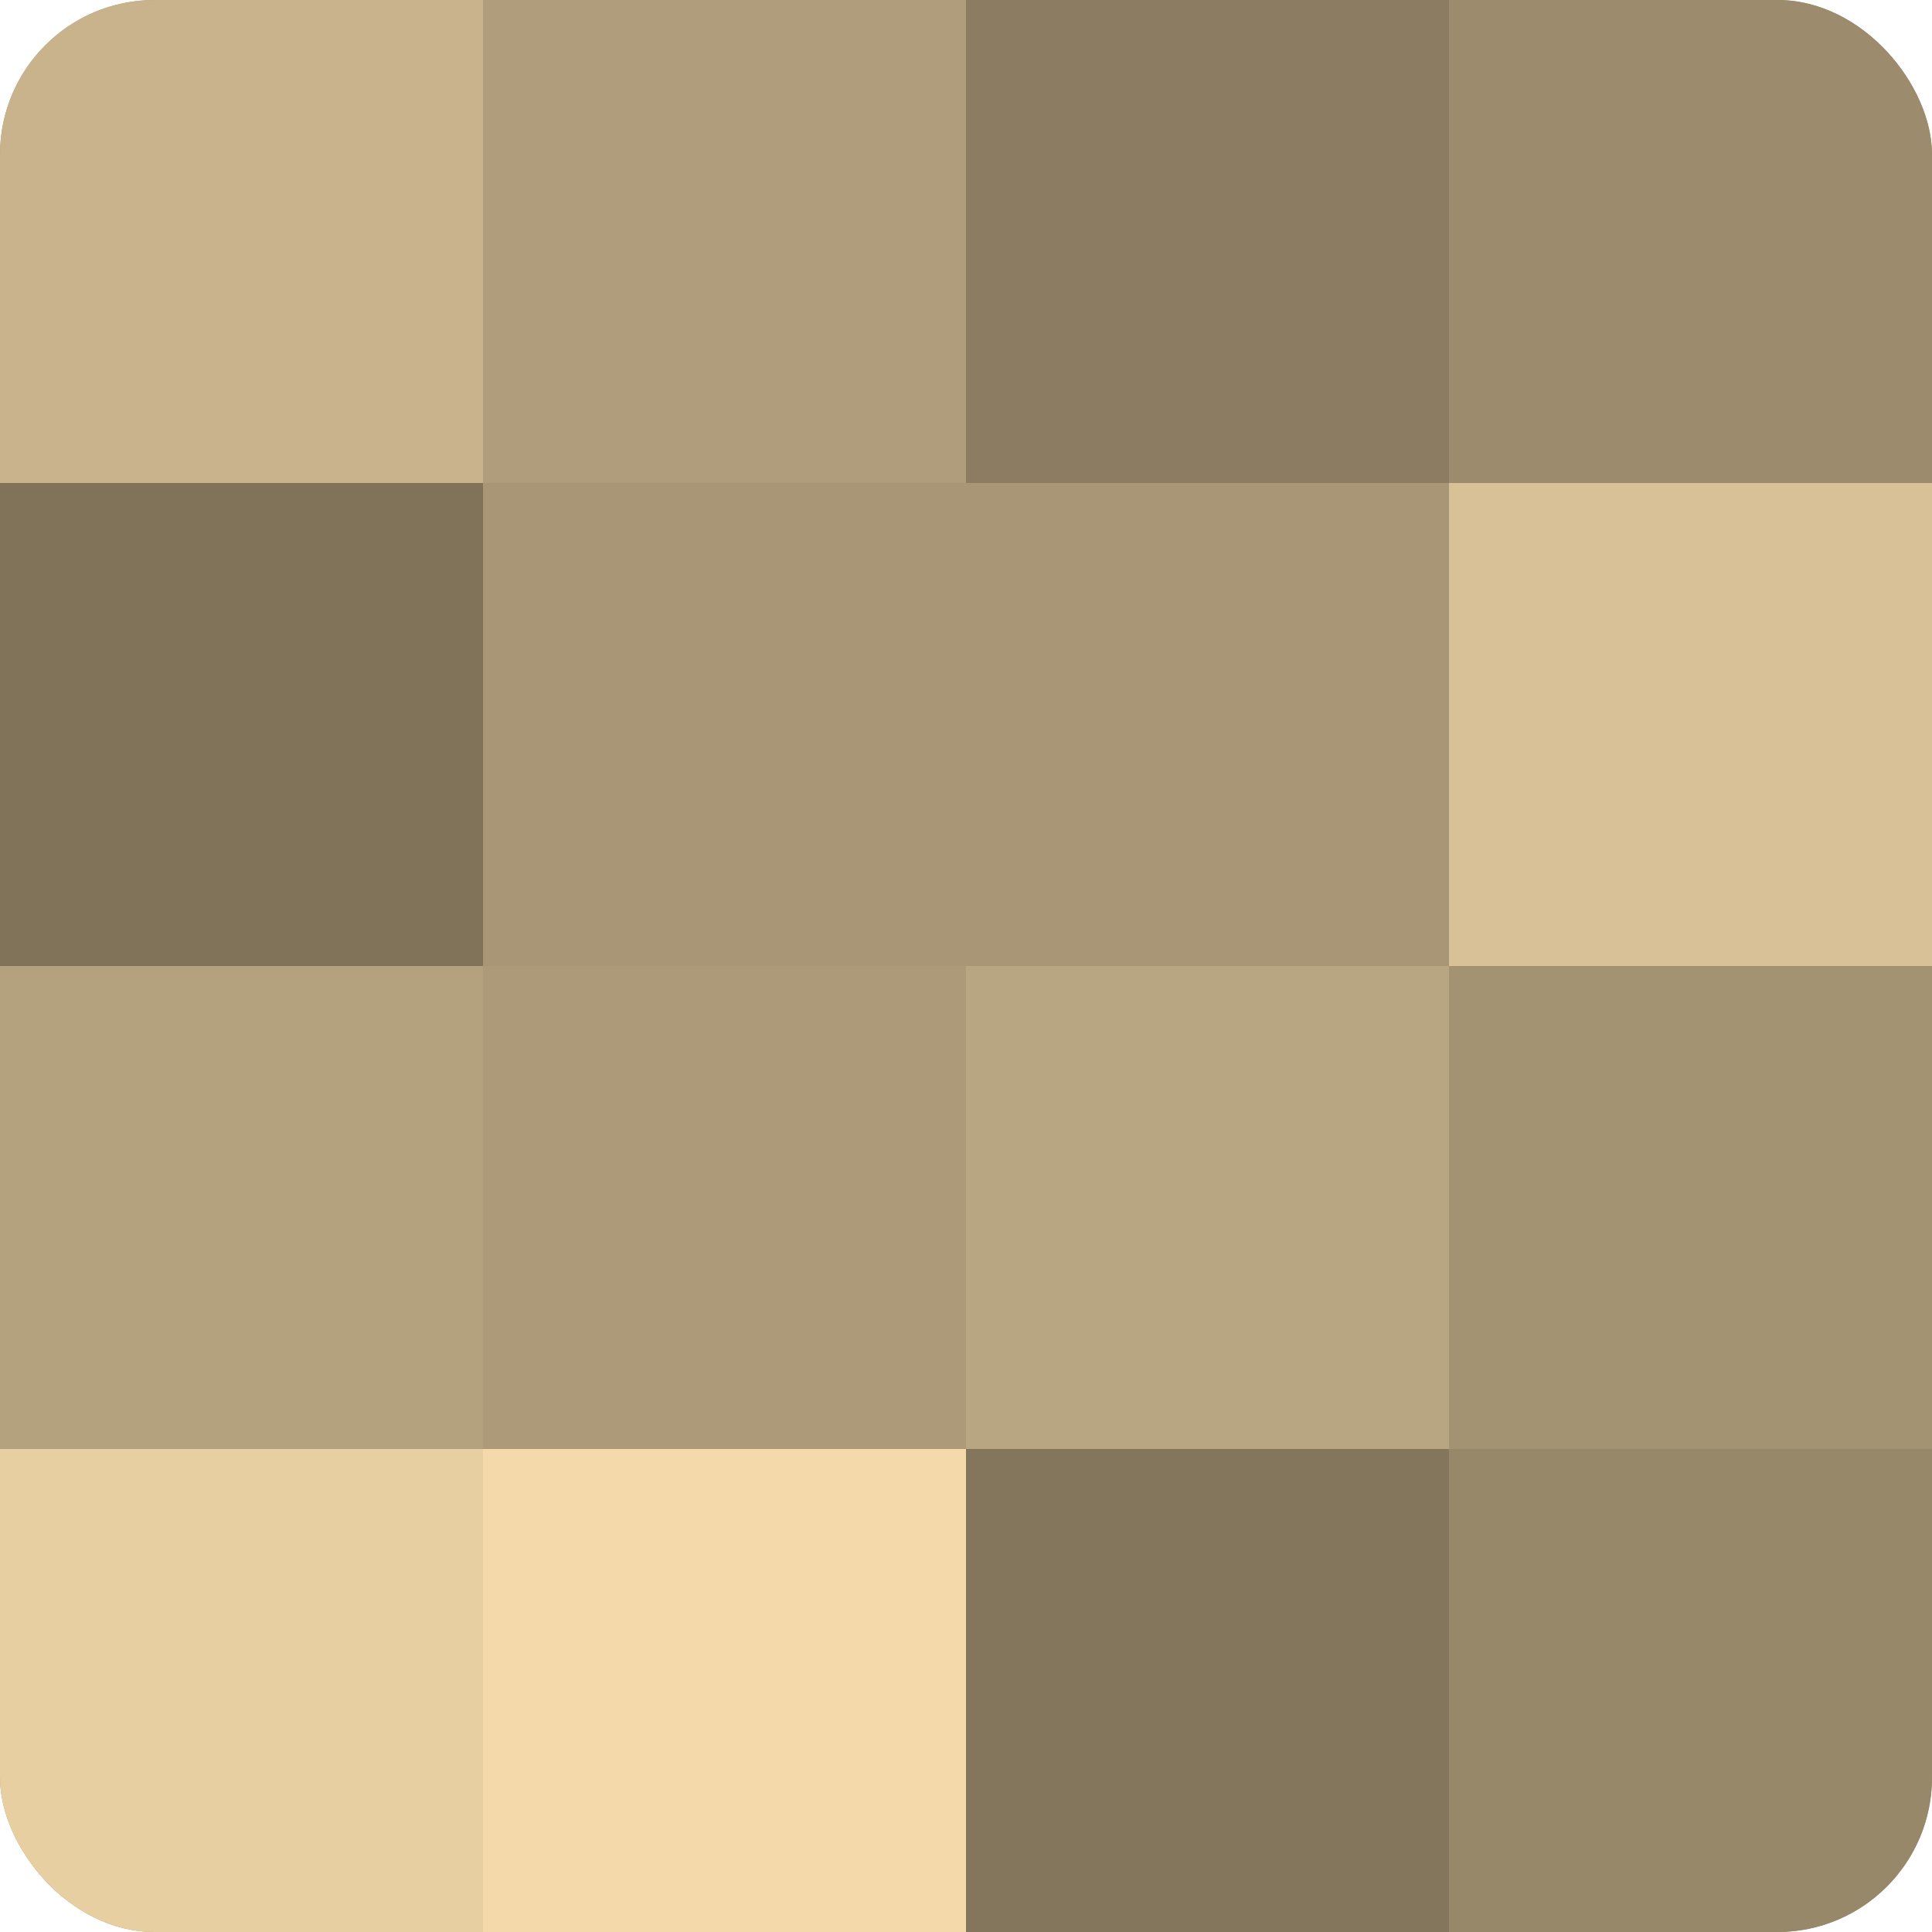
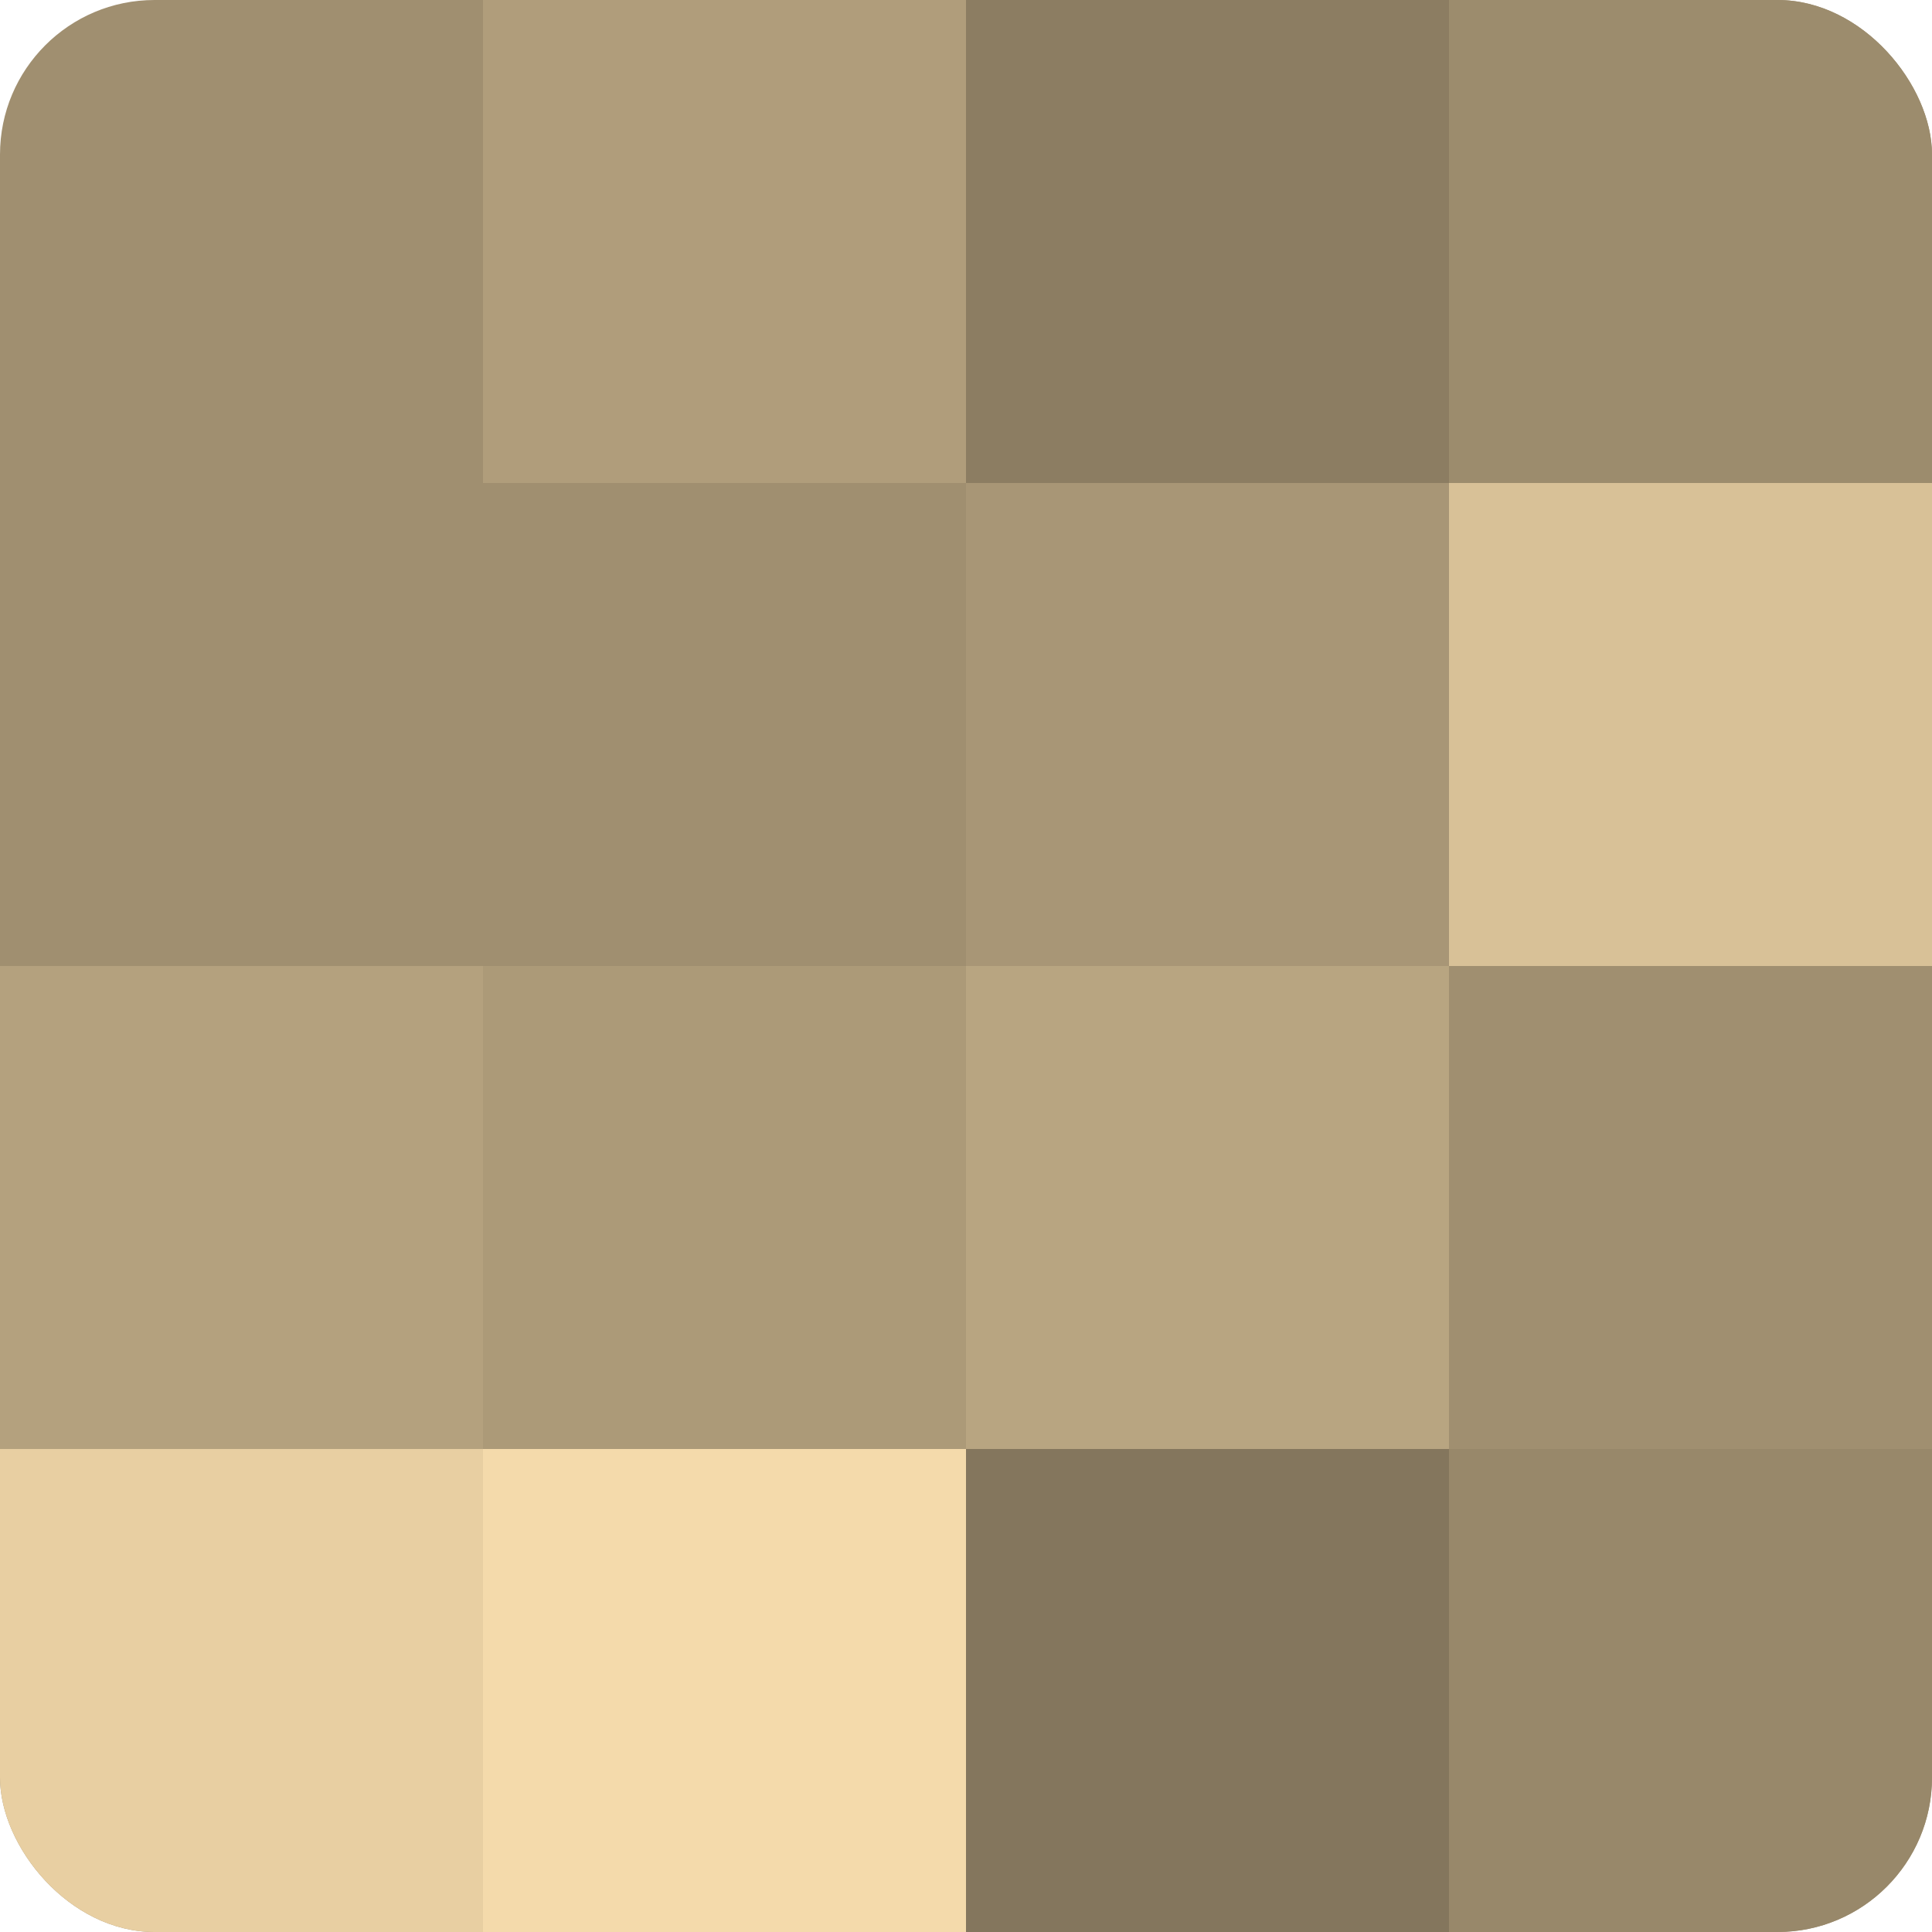
<svg xmlns="http://www.w3.org/2000/svg" width="60" height="60" viewBox="0 0 100 100" preserveAspectRatio="xMidYMid meet">
  <defs>
    <clipPath id="c" width="100" height="100">
      <rect width="100" height="100" rx="8" ry="8" />
    </clipPath>
  </defs>
  <g clip-path="url(#c)">
    <rect width="100" height="100" fill="#a08f70" />
-     <rect width="25" height="25" fill="#c8b38c" />
-     <rect y="25" width="25" height="25" fill="#80735a" />
    <rect y="50" width="25" height="25" fill="#b4a17e" />
    <rect y="75" width="25" height="25" fill="#e8cfa2" />
    <rect x="25" width="25" height="25" fill="#b09d7b" />
-     <rect x="25" y="25" width="25" height="25" fill="#a89676" />
    <rect x="25" y="50" width="25" height="25" fill="#ac9a78" />
    <rect x="25" y="75" width="25" height="25" fill="#f4daab" />
    <rect x="50" width="25" height="25" fill="#8c7d62" />
    <rect x="50" y="25" width="25" height="25" fill="#a89676" />
    <rect x="50" y="50" width="25" height="25" fill="#b8a581" />
    <rect x="50" y="75" width="25" height="25" fill="#84765d" />
    <rect x="75" width="25" height="25" fill="#9c8c6d" />
    <rect x="75" y="25" width="25" height="25" fill="#d8c197" />
-     <rect x="75" y="50" width="25" height="25" fill="#a49373" />
    <rect x="75" y="75" width="25" height="25" fill="#98886a" />
  </g>
</svg>